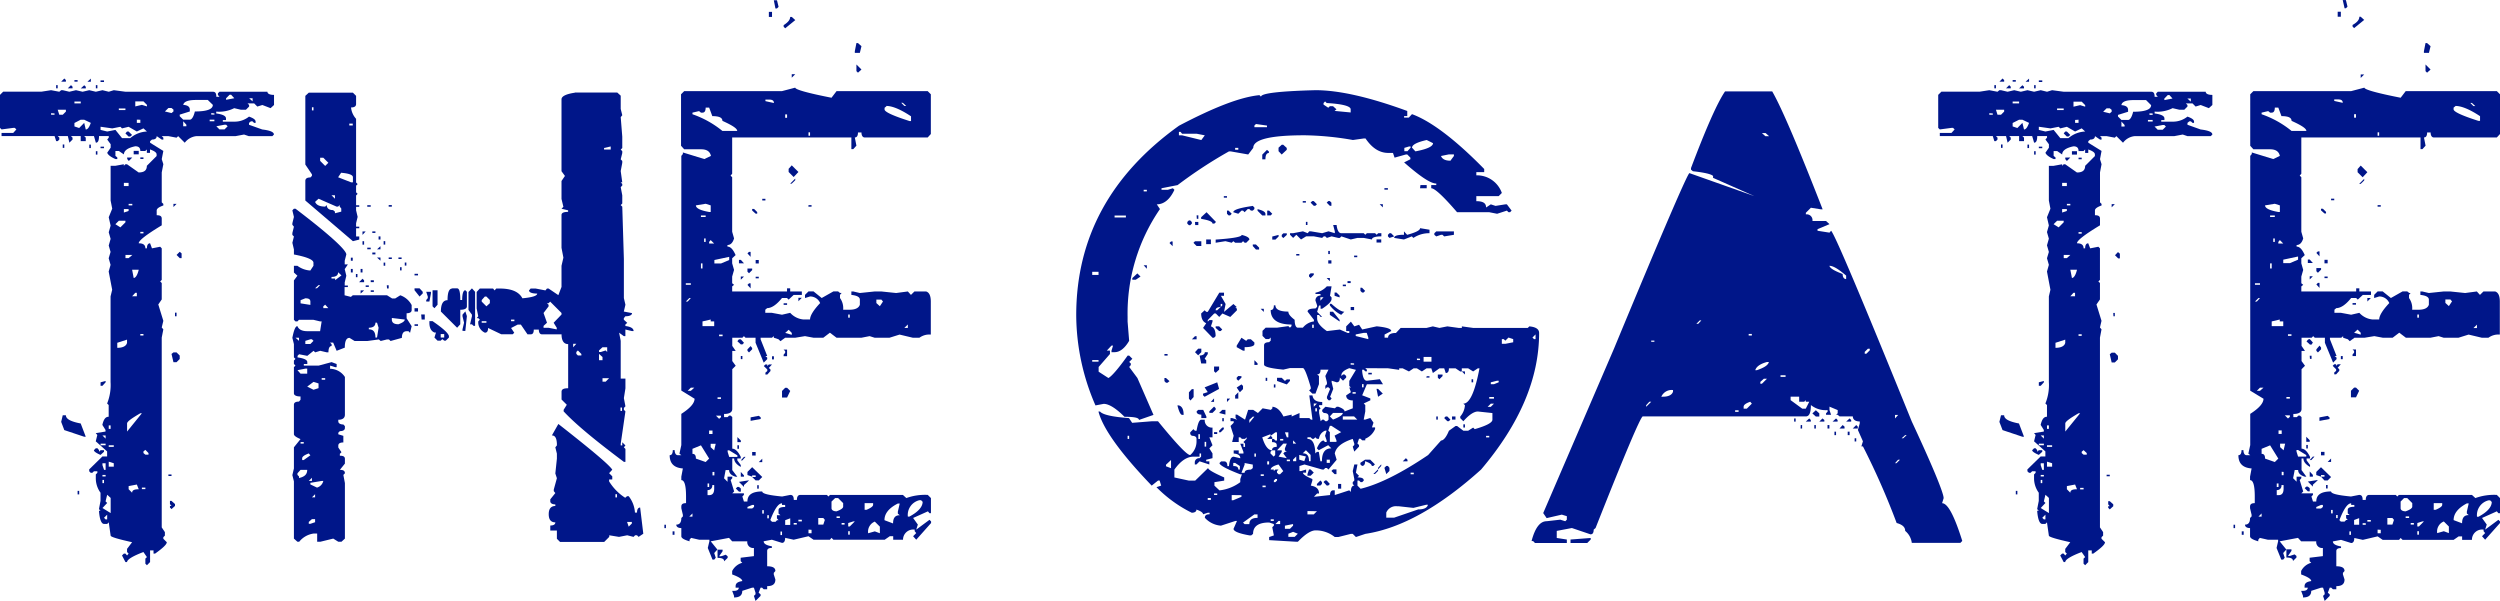
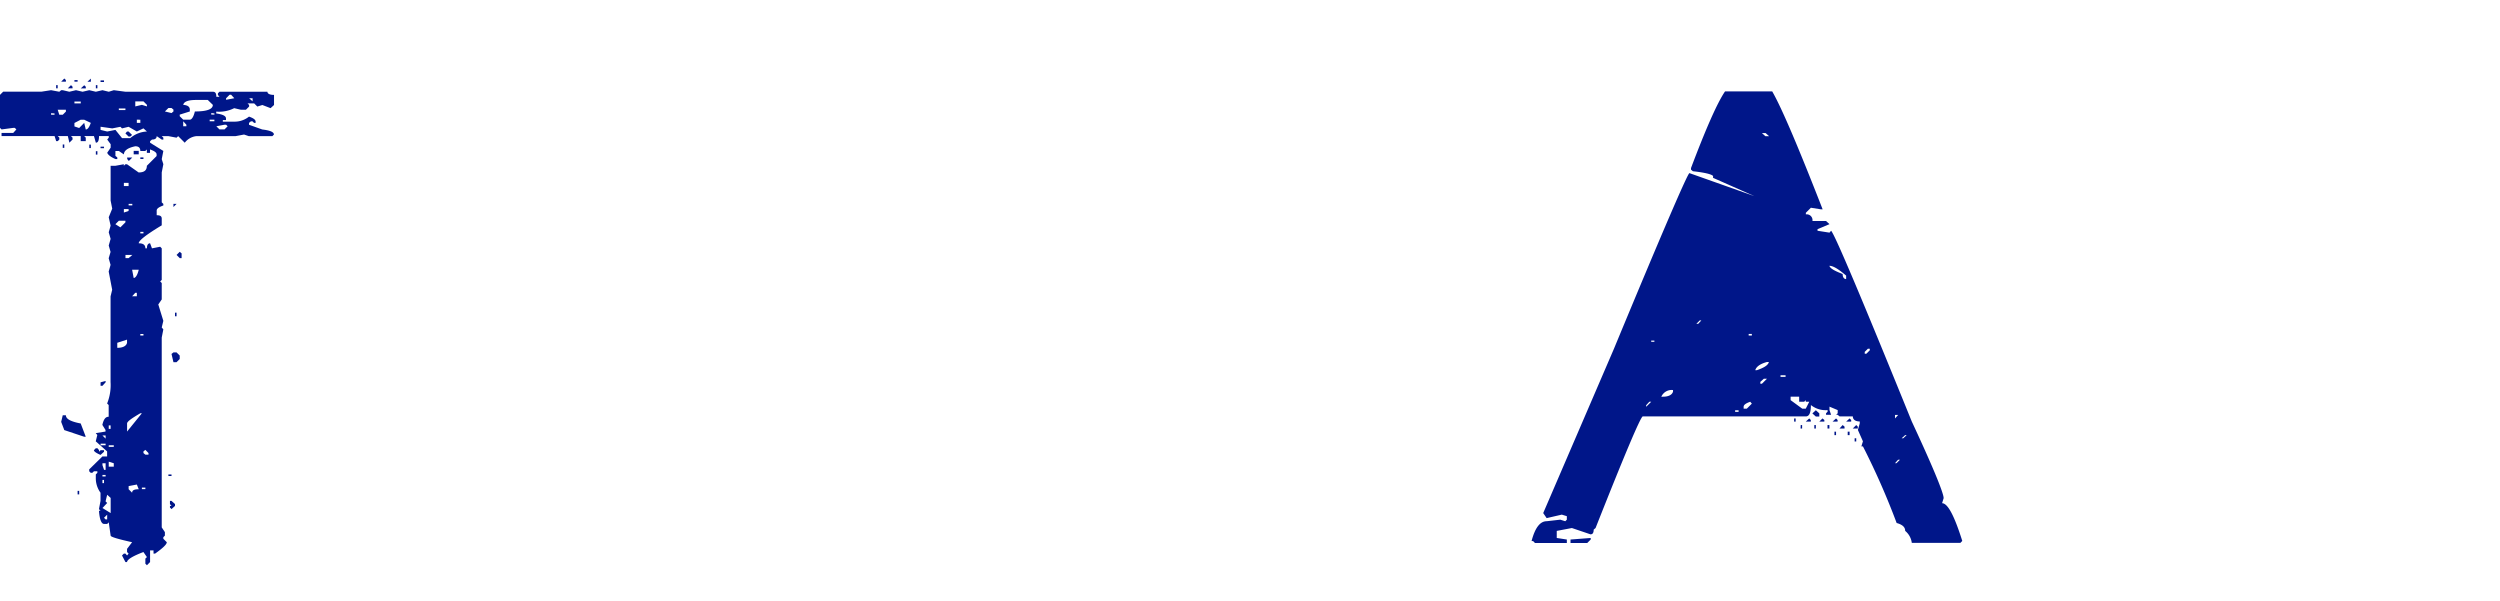
<svg xmlns="http://www.w3.org/2000/svg" id="Layer_1" data-name="Layer 1" viewBox="0 0 530 127.42">
  <defs>
    <style>.cls-1{fill:#001689;}</style>
  </defs>
  <title>The Gate Logo</title>
  <path class="cls-1" d="M166.78,253.07l1.74.33.4-.33h.33l1.4.33,1.41-.33,1.4.33,1.41-.33,1.4.33,1.4-.33,1.34.33,1.07-.33,2.47.33h18.52c.54,0,.74.34.74,1.07h.67l-.34-.4v-.33l.34-.34h10.16c0,.4.47.67,1.4.67v2.14l-.73.67-1.74-.67-1.07.33-.67-.67h-1.4l.33.34v.33l-.67.67H207l-1.4-.33a7.11,7.11,0,0,1-3.81.73V258c1.4.2,2.07.53,2.07,1.07v.33h-.67v.34h2.41a4.86,4.86,0,0,0,3.14-1.07c.94.33,1.4.66,1.4,1.07V260h-.33l-.33-.33h-.34l-.4.33v.4l2.81,1c1.67.2,2.47.54,2.47,1.07l-.33.34h-5l-1-.34-1.81.34H197.6a3.55,3.55,0,0,0-2.48,1.4l-1.4-1.4-.34.33-1.73-.33h-1.41l.34.33v.4h-.34l-1.07-.73c0,.47-.33.73-1,.73l-.4.34v.33l2.81,1.74-.34,1.74.34,1.07-.34,1.74v6.35l.34.33v.33c-.94.34-1.41.67-1.41,1.07v1c.74,0,1.07.2,1.07.73v1.41c-3.21,1.94-4.88,3.21-4.88,3.81.94,0,1.41.33,1.41,1.07h.33c0-.74.27-1.07.67-1.07l.4,1.07,1.74-.34.33.34v6.68l-.33.34.33.33v3.48l-.73,1.07,1.07,3.47-.34,1.41.34.4-.34,1.74v40.24l.67,1v.74l-.33.33v.34l.73.73c0,.47-.87,1.27-2.47,2.41h-.34v-.67h-.73v2.47l-.67.67-.33-.33v-1.07l.33-.33-.74-1.07c-2.27.86-3.47,1.6-3.47,2.13h-.34l-.73-1.4.4-.4h.33l.34.4.33-.4-.33-.33v-.67l1.07-1.41c-3-.67-4.55-1.13-4.55-1.4l-.4-2.81-.33.33H178c-.54,0-.94-.93-1.07-2.8h.33l-.33-.34.33-1.74v-1.73a5.19,5.19,0,0,1-1-3.15v-.73l.33-.34v-.33h-.73l-.34.33h-.33l-.33-.33v-.4l2.8-2.74h1v-1.07l-2.41-2.14.33-1.34-.33-.4,2.07-.33v-.34l-.67-1.07c.27-1.2.67-1.73,1.34-1.73v-2.48l-.33-.33a10.46,10.46,0,0,0,.73-4.55V296.79l.34-1.41-.74-3.87.4-1.41-.4-1.4.4-1.34L179,286l.4-1.41-.4-1.4.4-1.4L179,280l.74-1.81-.34-1.73v-7.36h1l1.8-.33v.33l.33-.33h.34l2.47,1.74c1.21,0,1.74-.47,1.74-1.41l2.07-2.07v-.34c0-.4-.47-.73-1.4-1.06v.73h-.67v-.73l-.33.33H185.7c0-.67-.34-1-1.07-1-1.61.33-2.41.93-2.41,1.73l-1.07-.73h-.73V267l.4.33v.34h-.4c-1.07-.47-1.61-.94-1.74-1.34l.73-1.07v-.73l-.73-1,.33-.4v-.33h-2.07c0,.93-.2,1.4-.67,1.4l-.4-1.4H173.8l.33.33v.74h-1.07v-1.07H171l.33.33v.4l-.67.67-.33-1.4h-2.14l.34.33v.4l-.34.34h-.33l-.34-1.07H156.28v-.67h2.47l.67-.74-.33-.33h-.34l-2.47.33-.33-.33v-7l.67-.67h8.08Zm0,4.88v.33h.73V258Zm1.07-5.95h.33v.67h-.33Zm.33,5.21.34,1.07h.73l.67-.67v-.4Zm1.4-6.62.34.34v.33h-1Zm-.33,71.4h.67c0,.8,1.07,1.34,3.14,1.74l1.07,2.81h-.33l-4.22-1.41-.66-1.74Zm0-57.42h.33v.73h-.33ZM171,252l.33.33v.34h-1Zm.73-1.07h.67v.33h-.67Zm0,4.54v.4h1.34v-.4Zm0,4.55v.73l1,.34L173.8,260l.33,1.4c.4,0,.74-.46,1.07-1.4l-1.4-.67h-.74Zm.67,78h.34v.74h-.34Zm1.41-86,.33.33v.34h-1.07Zm1.4-1.41v.67h-.73Zm-.33,14h.33v.73h-.33Zm1.73,64.37.34.41v.33l.33-.33H178v.33l-.74.67c-.93-.4-1.4-.74-1.4-1l.4-.41ZM176.27,252h.33v.67h-.33Zm0,14h.33v.73h-.33Zm1-15H178v.33h-.74Zm0,9.82v.67l1.41.34,1.74-.34,1.4,1.74h1.74a5.86,5.86,0,0,1,3.54-1.4l-.74-.67-1.4.67-1.74-1-1.4.34-.34-.34-1.73.34Zm0,4.22H178v.33h-.74Zm1.07,49.67V315l-.67.74h-.4V315Zm-1.07,13.3v.34h1.07v-.34Zm.4-1.74.67.67v-.67Zm0,5.89v.4l.34,1h.33v-1.4Zm0,2.47v.33h.67v-.33Zm0,1.07v.67H178v-.67Zm1,3.14-.34,1.4.34.34-1,1.07,1.74,1.07v-3.21Zm-.67,4.88.33.34h.34v-1Zm1-19.59v.74h.4v-.74Zm0,4.22v.33h1.07v-.33Zm0,3.47v1.07h1.07v-.73Zm1.41-50.34,1.06.67,1.07-1.07v-.33h-1.4Zm.4,25.14v1.07c1.2,0,1.93-.4,2.07-1.07v-.67Zm.33-49.67v.33h1.4v-.33Zm1.07,15.77v.67h1v-.67Zm0,5.55v.74l1-.34v-.4Zm1-16.44.74.73-.4.34h-.34l-.67-.67.34-.4ZM182.55,288v.67h.67L184,288Zm.34-20.66H184l-.74.74-.33-.4Zm0,56.36v1.74l3.14-3.88h-.33C183.82,322.66,182.89,323.33,182.89,323.73Zm.33-46.53v.33H184v-.33Zm0,59.83v.67l.74.74c0-.54.47-.74,1.4-.74l-.4-1Zm.74-45.86.33,1.74c.4,0,.8-.6,1.07-1.74Zm0,5.62h1v-.74h-.33Zm.33-30.82h1.07v.73h-1.07Zm.34-10.5v1.07l1.4-.33,1.07.33v-.33l-.74-.74Zm.33,3.88V260h.74v-.67Zm.74,8h.66v.34h-.66Zm0,15.78v.33h.66v-.33Zm0,21.66v.33h.66v-.33Zm.33,32.56v.33h.74v-.33Zm.74-8-.41.33V330l.41.34h.66V330Zm4.14-71.74,1.4.34.41-.34v-.4l-.41-.33h-.66Zm.74,76.95h.66v.33h-.66Zm.33,5.61h.33l.74.67v.4l-.74.67-.33-.33v-.34h.33l-.33-.4Zm1.4-31.48.67.67v.73l-.67.67h-.66l-.41-1.74.41-.33Zm-.66-31.49h.66l-.66.67Zm.33,23.06h.33V301h-.33Zm1-12.9.4.34v1h-.4l-.67-.67Zm.74-31.15c.93.07,1.4.4,1.4,1v.4l-2.14.67v.34l.74.73h1.4c.4,0,.8-.6,1.07-1.74,2.54,0,3.81-.47,3.81-1.4L200,255.14h-2.4C195.86,255.14,194.92,255.47,194.79,256.21Zm0,3.48v1.06h.67v-.33Zm5.61-.34v.34h1v-.34Zm.34-1.4v.33h.67V258Zm1.07,2.8.67.67h1.07l.66-.67-.33-.33h-.33Zm2.07-5.94v.33l1.74-.33-.67-.74h-.33Zm4.88,0,.74.66v-.66Z" transform="translate(-155.95 -233.95)" />
-   <path class="cls-1" d="M218.6,278.2c7.22,5.49,10.77,8.76,10.77,9.7l-.34,1.33V290h.67l-.67,1,.34,1.41-.34,1.4v.67h.67v.33H229v1.74l1.34.34.4-.34H238l1.07.67h.67l1.07-.67a4.35,4.35,0,0,1,2.41,2.07v1.07c0,.4-.34.67-1.07.67v1.07l1.07,1.67-.34,1.41-.33-.34h-.4c-.67,0-1,.47-1,1.41l-2.4.66-.34-.33H238l-1.34.33-.4-.33-2.4.33h-2.74l-1.07-.66c-.67,0-1,.66-1,2.07l-1.73.67-.74-1.74h-.67l.34.33v.4c-.41,0-.67.41-.67,1.34h-.34l-1.4-.33-1.07.33-.34-.33-1.33,1.07-1.74-.34-.33.34v.33c1.4.2,2.07.53,2.07,1v.4h-.74v.34h3.14l2.75-.74,1.07.4v.67H227l-1.07-.33v.67a3.82,3.82,0,0,1,3.14,1.74v8c0,.67-.46,1.07-1.4,1.07v.34c0,.39.4.66,1.07.66l.33.34v.4c0,.4-.33.67-1.07.67l-.33.33v.34l1.07.33v1.4c-.67,0-1.07.2-1.07.67v.4l.67,1-.34.34v.4c.74,0,1.07.2,1.07.67v1L228,333.56c.74,0,1.07.2,1.07.73l-.33.34.33,1.73v11.77l-.73.67h-.67l-1.07-.67-2.74.67h-.67v-1.74h-.74a4.74,4.74,0,0,0-3.07,1.74H219l-.74-.67V336l-.33-1.33.33-1.41v-4.48l1.4-1.74c-.93-.4-1.4-.73-1.4-1.06v-6.22c0-.47.4-.67,1.07-.67l.33-.4V318c-.93,0-1.4-.27-1.4-.67v-5.55l.33-.33-.33-.34v-.73l.33-.34-.33-.33v-2.81l-.33-1.33c.33-1.68.66-2.48,1.07-2.48.26.67.93,1.07,2.07,1.07h2.74l.33-2.07h-.33l-1.41-.34h-3.07l-.33.34h-.41l-.33-.34v-8.35l.74-1-.74-.67V290.3H219a5.1,5.1,0,0,0,2.74,1l.66-1v-.66c0-.61-1.33-1.21-4.14-1.74v-1.07l-.33-1.41.33-1.33-.33-.34v-.4l.33-1.34-.33-.4v-.33l.33-1.34-.33-1.4.33-.34Zm0,27.35.74.66v-.66Zm.41,6.88.66.74h1.41V312.1h-.4Zm0,21.86v.34l.33.33v.33c1.2-.26,1.74-.8,1.74-1.73h-1.41Zm.66-36.7v.67l2.08.33v-.67c0-.53-.34-.73-1.07-.73Zm0,30.08V328h.67v-.34Zm.34,3.48v.33h.33l1.41-1-.34-.4C220.48,330.42,220,330.75,220,331.15Zm1.4-77.55h9.36l.67.67V256c0,.47-.33.73-1.07.73a4.2,4.2,0,0,0,1.07,2.41v13.5l.33.34-.33.33v1.41l.33.33-.33.34v2.07h.67v.33h-.67v.74l.33,1.4-.33,1.34V282h.67v.34h-.67v1.74h.67v.66l-1.34.34-10.09-8.62v-4.15c0-.53.4-.74,1.07-.74l.33-.33v-.33l-1.4-2.08V254.27Zm-.73,52.61v.67h1.07l.66-.67-.33-.33h-.33Zm.4,9.7,1.33.67,1.07-.34v-1l-1.07-.33Zm.33,20h.67v-.67Zm0,8.69V345h.34l1-.34V344h-.67Zm.34-8.29v.34l1.4.67a1.9,1.9,0,0,0,1.34-1.41h-.34Zm.33-79.62v.67h.33v-.67Zm0,82.7h.67v-.67Zm.67-62.64c.27.67,1,1,2.14,1l.33-.33c0,.67.47,1.07,1.34,1.07l.4.33v.34l1.34-.34v-.67l-.34-.4v-.33l-.33.33h-.33l-3.82-1.67Zm0,18.32h.4l.67-.67h-.34Zm1.07-27.68v.67l1.07,1.07.67-.67-1.07-1.07Zm.33,46.73v.33h.74v-.33Zm.74-15.58-.4.34v.4h1.07Zm1.34-23.19.73.73v-.73Zm1.4,16.31c0,.67-.47,1-1.4,1V293H227v.34l1.34-1Zm.67-21.13-.67,1,2.74,1.07h.4v-1.07C230.77,271.05,230,270.72,228.3,270.58ZM230,260.15v.4h.73v-.4Zm.33,28.42h.4v.66h-.4Zm0,2.4h.4v.74h-.4Zm1.07,1.07h.33v.67h-.33Zm1.4,1,.34.34v.4h-1.07Zm-.4-2.07h.4v.74h-.4Zm0,4.55h.74l-.74.67Zm.4-12.5h.67l-.67.73Zm0,2.07h.34v.73h-.34Zm.67,9.36h.67v.33h-.67Zm.34-17h.73v.33h-.73Zm0,9h.73v.34h-.73Zm1.73,15.91c0,.67-.46,1.07-1.4,1.07v.34c.94,0,1.4.53,1.4,1.74h.34l.33-2.08-.33-1.07Zm-1-9h.67v.4h-.67Zm0,2.14h.67v.33h-.67Zm.34-12.5h.66v.33h-.66Zm0,4.48h.66v.4h-.66Zm1.73-1.34v.67h-.73Zm-.73,2.41h.73v.66Zm.33-4.48h.4v.66h-.4Zm1.07,1h.34v.73h-.34Zm0,4.55h.34v.66h-.34Zm.67,4.81h.4v.67H238Zm.4-17h.67v.33h-.67Zm0,11.1h.67v.33h-.67Zm.67,12.83v.33c0,.67.47,1,1.4,1,.94-.34,1.34-.67,1.34-1Zm1.4-12.83h.67v.33h-.67Zm.34,2.07h.33v.67h-.33Zm1-1h.34v.66h-.34Zm2.07,2.4h.74v.34h-.74Zm0,3.08h1.07l.67.73v.34l-.67.67-1.07-1.34Zm0,4.21h.74V300h-.74Zm0,3.41h.74v.33h-.74Zm1.41-2.08H246v1.07h-.67Zm1.07-4.81h1v.34l-.33,1.73h-.67v-.33l.33-.4v-.33Zm.67,6.22h.67c2.13,1.47,3.27,2.47,3.47,3.14v.34l-.67.66h-.33l-.4-.33-.34.33h-.67l-.66-.66.33-1.07h-.33c-.67-.27-1.07-.94-1.07-2.08Zm.67-6.55h1.06v3.07l-.66.74-.4-.4Zm4.14-.4h1.07c.47,0,.67.8.67,2.47h.4c0-1.4.27-2.07.67-2.07l.33.33v3.08c0,.47-.47.73-1.4.73v3.08l-.67.73L249.42,300c0-1.61.47-2.41,1.41-2.41C250.83,295.92,251.16,295.12,251.83,295.12Zm-2.41,9.69v.74h.74v-.74Zm5.22-4.81.33,1-.33,3.14H254v-.33l.33-1.41L254,301v-.34Zm1.4-4.88.67.73v7.22h-.33l-.34-.33h-.4L256,301v-.34l-.73-1v-3.81Zm21.8-41.52h9l.74.67v2.81l.33,1.34-.33.4.33,4.14v2.41l-.33.33.33.34v.4l-.33,1.33.33.34v.4l-.33,1.74.33,2.4h-.33l.33.34v.33l-.33.34.33,1.74v1.73l-.33.34.33.33.34,11.1v8.29l.33,1.4L288.2,300l1.74.33c0,.4-.47.67-1.41.67l-.33.4v.33l.73.67-.4.34v.33c1.21.14,1.74.54,1.74,1.07h-.33l-1.41-.33v1.4h-.33l-1-.73.34,1.73v8h1v2.07l-.33,2.07.33,1.74-.33.34v.4l.33.33-1,6.89v.33h.33v-.67l.67.67-.33.4.33.34v2.74h-.33c-6.09-4.55-10.36-8.09-12.77-10.7v-.33l.67-1.07L275,318.65V317c0-.54.47-.74,1.4-.74v-9.36c-.93,0-1.4-.73-1.4-2.07h-4.15c-.4,0-.67-.33-.67-1h-1.07c0,.67-.2,1-.66,1h-.67l-1.41-2.07h-.66l-1.41.73.67,1-.33.33h-2.41l-2.81-1.34c0,.67-.2,1-.67,1a2.38,2.38,0,0,1-1.4-2.41l.33-.34-.33-.33H257l.34-.4-.34-1.67v-3.48l.67-.73h2.81l.33.4.34-.4h.73c2.48,0,4.08.67,4.82,2.07,2.14-.2,3.14-.54,3.14-1-1.14,0-1.74-.27-1.74-.67l.34-.4h1.07l2.07.4.33-.4h.34l2.07,1.4.67-1.74V290.3l.4-1.73-.4-2.08v-6.95c0-.47.47-.67,1.4-.67v-.33l-1.4-.34.4-.4-.4-1.67v-3.81l.73-1.07-.73-1V255C275,254.34,276,253.87,277.84,253.6Zm-19.73,44v.33l1,1,.73-.67v-.67l-.73-.73h-.34Zm0,4.48v.33h1v-.33Zm6.22-.34v.34H265v-.34Zm7.62-3.47.34.33v.34l-1.07,1.4.73,2.07-.73.67v.4h1.07l1.73.34v-.34l-.66-1.07,1.67-1.74v-.33l-2.41-2.41-.33.34Zm2.41,25.6c7.09,5.55,10.9,8.76,11.43,9.7l-.67.73.67.67v.67h-.67V336a10.93,10.93,0,0,0,3.41,3.48l.4-.34h.34a6.23,6.23,0,0,1,1.33,3.48H291c0-.73.26-1.07.66-1.07l.67,5.55-1,.67-.33-.34h-.41l-.33.34-1.34-.34-1.74.34-2.07-.34v.34l-1.07,1.07h-9.36l-.67-.67v-1.74h-1.4v-1.07c.74,0,1.07-.27,1.07-.67-.94,0-1.4-.6-1.4-1.73s.46-1.74,1.4-1.74v-.34c-.67,0-1.07-.26-1.07-.67v-.4l1.07-1.33-.33-.41v-.33l.66-2.41-.33-1,.33-3.14v-1.07l-.33-1.34.33-.4V328c-.06-1.21-.4-1.74-1.06-1.74Zm3.14-17v.74l.67-.74Zm1,1.41-.33.33v.4l.33.34h.74V309Zm4.48,0v.33h.4l1-.33.33.33v-1h-1Zm0,.73v1.34h.74v-.67Zm.74,5.15v.74h.67l.73-.74Zm.33-48.8v.33h1.41V265Zm2.41,73.4v.67h.33v-.67Zm1.07-18.38v.73h.33v-.73Zm1.4,24.26.34,1,.67-.67v-.34Z" transform="translate(-155.95 -233.95)" />
-   <path class="cls-1" d="M296.8,345.19h.33v.73h-.33Zm27.74-92.66c0,.4,2.61,1.14,7.69,2.14l1.07-1.4h19.32l.67.67v8.42l-.67.73H339.25c-.4,0-.67-.4-.67-1.06h-.74c0,.66-.2,1.06-.67,1.06l.34,1.74-.67.74h-.4v-2.48H311.17v7.69l-.34.4.34.34v11.56l.4,1.41c-.27.93-.74,1.4-1.4,1.4v.34c.66,0,1.2.6,1.73,1.8l-.73.67v1.07l.4,1.4-.4,1.41V294l.4.33-.4.34v1.07H322.8v-.67h.67v.67h2.47v.73h-1.73l-1.07,1-.34-.34h-1.07c-1.13,1.41-2.2,2.14-3.14,2.14l-.4.34v.66h1.4l2.14.4,1.74-.4a4.3,4.3,0,0,0,2.81,1.41h1.4c0-.81.74-2,2.14-3.48a2.3,2.3,0,0,0-2.14-1.4l-1.07.33v-.67l.74-.73h1.07l1.73,1.4,2.48-1.4h1l.4.33h.34l-.34.4v.67a3.66,3.66,0,0,1,.67,2.48h1.4c1.21,0,1.94-.4,2.14-1.07v-1.07c0-.54-.6-.87-1.8-1v-.73h.4l1.4.33,3.15-.33h1.4l3.14.33,2.48-.33.66.73.74-.73h2.47c.67.2,1,.93,1,2.14v7a3.56,3.56,0,0,0-2.41.67h-1.4l-2.81-.67-2.14.67h-3.14l-1.07-.34-1.74.34H333.3l-1.41-1.07-1.4,1.07h-2.07l-1.81-.34-2.07.34H322.4l-1,.73-.4-.4-1-.33v-.34l-.4.34h-2.4v.33l1.4,3.54h-.4l.4.34v.33l-.74.74-1.73-4.21v-1.07H314l-.34-.34-.33.34h-2.14v1.73l.73,1.07h-.73v2.14l.73,1-.73.73v8.42c0,.67-.54,1.07-1.74,1.07v.67h.74l.33-.33h.33l.34.33v6.69c.6,0,1.2.53,1.8,1.73v.34h-.73v.4l.73,1v.4c-.93-.53-1.4-1.13-1.4-1.8h-.4v2.47l1.07,1.41h-.34c-.93-.27-1.4-.74-1.4-1.41h-.74l-.33,1.74.74.74V335h1v.33l-.34.4.74,2.41-.4.4h2.47v.33l-.33.34.33,1.07h.74c0-1.47,1.07-2.14,3.14-2.14,0,.47,1.4.8,4.21,1.07l1.74-.34c.53,0,.74.34.74,1.07h.66c0-.73.27-1.07.74-1.07h5.61l.34.34.33-.34h15.45l.73.67a11.6,11.6,0,0,1,4.55-.67l.67.67v3.21H353l-.33-.4-3.14,1.41,1,1.4-.34,1.07,2.81-2.08.34.34v.34l-3.15,3.54-.66-.74.66-.67-.33-.4v-.33a2.16,2.16,0,0,0-2.47,2.14h-2.08v-.74h-.73l-1.07.74H332.63l-.4-.4-.34.4h-3.47l-1.07-.74-3.14.74-1.81-.4c0,.66-.2,1.07-.67,1.07l-2.14-.67-1.74.33c0,.54.61.87,1.74,1.07v.34c-.67,0-1,.2-1,.66V354c1.2,0,1.74.34,1.74,1l-.34.4v.33l.34,1.07c0,.94-.54,1.41-1.74,1.41v.66h-.74l-.33-.33h-.33l-.41,1.07.41.33v.34l-1.07,1.07-.34-1.07.34-.34v-.33l-.34-1.07h-.4l-2.07.67c0,.93-.54,1.4-1.74,1.4v-.33l-.4-1.07h.4c.67,0,1-.27,1-.67h-.67v-.33c0-.61.47-.94,1.41-1.07,0-.41-.67-.87-2.14-1.41V355a3.44,3.44,0,0,1,2.14-1.74l-.34-.34v-.73l2.81-.34v-1.73a1.24,1.24,0,0,1-1.4-1.41h-3.21l-.67-.73-3.88.73,1.41,1.74-.67.74.33,1-.33.4H307l-1-2.47.34-1.41v-.33h-2.14l-1.74-.4-.33.4v.33c-1.14-.33-1.74-.67-1.74-1.07v-1.74c-.67,0-1.07-.26-1.07-.73.73,0,1.07-.47,1.07-1.4l.33-.34v-.33l-.33-1.41v-.33c0-.54.33-.74,1-.74v-1.4c0-2.34-.33-3.48-1-3.48V335l.33-1.74c-1.87-.13-2.8-1.07-2.8-2.81.46,0,.66-.4.66-1.07h.4c0,.67.27,1.07.67,1.07h.74l-.4-.33.4-1.81v-6.62q2.81-1.8,2.81-3.21l-2.81-1.73V267l.33-.4v-.33l4.55,1.4,1.4-.67c-.2-.93-.87-1.4-2.07-1.4H301l-.67-.74V253.94l.67-.67h20.72Zm-26,94.06h.4v.74h-.4ZM301.34,294v.33h1.07V294Zm0,3.88h.4l.67-.74h-.33Zm.4,18.92h.67l.74-.67h-.74Zm.34,26.67h.67v-.67Zm3.47-86.71c0,.67-.2,1.07-.67,1.07h-.33l-.4-.33-1.4.33v.34a20.72,20.72,0,0,1,6.35,3.54h3.14c0-.53-1.07-1.2-3.14-2.14,0-.67-.67-1-2.14-1l-.67-1.81Zm-2.8,72.34v1.07c.53,0,.73.33.73,1l2.07.73.74-.73-1.74-2.81Zm.73-51.61c0,.6.94,1.07,2.81,1.4h.33v-1.4l-1.07-.34Zm1.07,2.14v.33h1v-.33Zm0,10.16v1.07h.33v-1.07Zm.33,12.3v1h2.48v-1h-.74v-.4Zm.34-17.58v.73h.33v-.73Zm.73,51.94v.74h.34v-.74Zm1,.34a.94.94,0,0,1-1,1.06v1.07h.34c.73,0,1.07-.46,1.07-1.4v-.73Zm-.34-51.95-.33.4v.34h1.07Zm-.33,40.38v.74H307v-.74Zm.33,2.81v.73l.74.67.33-1.4ZM307,334v.73h.4V334Zm.4-44.93v.74h1.4l1.74-.74v-.67Zm.33,33,.67.67.4-.34v-.33Zm.34-3.88v.33h.73v-.33Zm0,32.29h1.07v.33l-.74,1.07h.4l1-.33.41.33v.34l-.74.73c0-.53-.47-.73-1.4-.73Zm.33-45.59v.33h.74v-.33Zm1.81,24.53v.33l.33,1.07h1.74v-.33l-1.74-1.07Zm2.4,7.76.4.33v.67h-.4l-.67-.67.34-.33Zm.4-31.29.67.74-.33.33H313l-.73-.67.33-.4Zm-.73,20.72.73.74v.33h-.73Zm0,1.74h.33v.74h-.33Zm.33-39.31h.4l.67.74h-1.07Zm2.14,46.73-.33.34-.74.67v.4l-1.07-1.07ZM313,292.58h.67l-.67.67Zm0,16.84h.34v.67H313Zm.67,21.39H314l-.67.74H313ZM313,334l.67.73V335H313Zm2.08-46.66v1.06l-.67-.73.33-.33Zm-.67,3.54h1v.33l-.67.67-.33-.33Zm.67,3.14v1.07l-.67-.74.33-.33Zm0,13.3.33.41V308l-.67.67-.33-.34V308Zm.33,25.67,2.14,2.08-.74.73h-.66l-.74-.73h.74v-.34h-.74V335l-1-.34V334Zm-1,8.43v.33h1l.4-.33V341h-.4Zm2.4-19.32.41.33v.34l-2.14.4v-.74Zm-1.4-43.86h.4l.67.67v.34h-.33l-.74-.67Zm0,51.54h.74v.74h-.74Zm.74-40.71h.66v.74h-.66Zm0,3.55h.66v.33h-.66Zm.33,44.19h.33v.73h-.33Zm1.07-5.62v.73h-.74Zm0-55.09h.67v.34h-.67Zm0,66v.73h.33v-.73Zm1.07-30.89v.34l.33-.34h.67l-.67.74.34.33v.33l-.67.74h-.4v-.4l.4-.34v-.33l-.74-.73.34-.34Zm-.4-56.15v.33l1.8.4c0-.53-.33-.73-1.07-.73Zm.4,88.11v.67h.33v-.67Zm.33-106.7h.67v1.07h-.67Zm.34,107.76.33.34h.74l.33-.34H321l-.34-.39v-.67h.74l-.4-.34v-.73c0-.47.46-.67,1.4-.67V341h-.67v-.34C321,340.64,320.19,341.78,319.26,344.18Zm.33-34.76h.4v.67h-.4ZM320,234h.67l.34,1.4-.34.34h-.33Zm1.41,112.64v.74h.33v-.74Zm1-30.48h.4l.67.67-.67,1.4h-1.07v-1.4Zm1.07-78.62h.33l.74.67-2.14,1.74-.33-.34v-.33C323,238.69,323.47,238.16,323.47,237.49Zm-1.4,60.7h.73v.34h-.73Zm0,9.83h.73v1.4h-.73v-.33l.33-.4v-.34Zm.33-49.87v.73h.4v-.73Zm0,46.33,1.4.4v-.4l-.66-.67Zm0,39.7v1h1.07v-1.4ZM323.8,269l1.41,1.41-1,1.07-1.07-1.07v-.67Zm.74,2.81v.34l-.74.73h-.33Zm-.74-22.13h.74l-.74.74Zm.41,95.14v.33h.66v-.33Zm1-47.74h.73l-.73.74Zm0,47.06v.34h.73v-.34ZM327.35,262v.73h.33V262Zm0,15.44H328v.33h-.67Zm0,68.79V347H328v-.73Zm2.07-2.47v1.4h1.07l.33-1-.33-.39Zm2.81-3.48v1.4c0,.4.4.67,1.07.67.93-.33,1.4-.67,1.4-1v-.74l-1.07-1.07H333Zm1.07,3.14v.34H334v-.34Zm1.07,1.41v.33H335v-.33Zm1.4-44.2v.67h.33v-.67Zm0,44.2v.73h.33l1.07-1.07h-.33Zm0,1.73v.74h.33v-.74Zm1.74-103.48h.33l.74.66-.34,1.41h-1.07v-.34Zm0,4.54,1.07,1.07-.74.67-.33-.33Zm1.74,93v1.41h.4c.93-.4,1.4-.74,1.4-1.07v-.34ZM340,347l1.41-.4,1.07.4v-1.4l-1.07-1.07A2.29,2.29,0,0,0,340,347Zm1.74-49.53v.73l.74.67.66-1-.33-.4Zm2.14-41-.4.33v.4c.13.54,1.94,1.34,5.28,2.41h.33v-1C346.8,257.08,345.06,256.41,343.86,256.41Zm-.4,87.77,1.8.68c0-1.21.47-1.74,1.41-1.74l-.4-.34v-.4l.4-1.74h-.4C344.39,341.65,343.46,342.85,343.46,344.18ZM347,255.74l.67.67h.4l-.73-.67Zm.67,47.73h.74v-.73Zm.74,40h.33c1.87-1,2.81-2.07,2.81-3.14l-.34-.34h-.33A3.21,3.21,0,0,0,348.41,343.45Z" transform="translate(-155.95 -233.95)" />
-   <path class="cls-1" d="M434.83,253.07q7.43,0,19.46,4.41v1.07h-.67v.33h1l.67-.73c4,1.47,9.16,5.35,15.31,11.63v.67h-1.67v.67a5.59,5.59,0,0,1,5.41,3.74l-.67.67h-4.74v1.07c1.4,0,2.07.4,2.07,1.34l1-.67,1,.33,2.08-.33h.33l1,1.33-.33.34h-.33l-.34-.34-2.07.67-1.67-.33h-6.82c-2.94-3.41-4.75-5.08-5.48-5.08v-.67h1.07v-.33c-1.21,0-3.48-1.54-6.82-4.48l1.33-.67v-.34l-.66-.67H454l-2.4.67-.34-1h-1c-1.87,0-3.48-1.07-4.82-3.07h-.33l-2.34.33a63.59,63.59,0,0,0-10.23-1c-7.22,0-10.9.87-10.9,2.67l-1.07,1.4-3.74-.66h-.33a96.37,96.37,0,0,0-10.9,7.15l-3.41.67v.33h1.34l1.07-.33.33.33c-.93,2-2.2,3.08-3.74,3.08l.67,1A39.07,39.07,0,0,0,395,301.13v1l.33,4.07c-.93,1.61-2,2.41-3.07,2.41h-.67v-.33l.33-1.07h-.33l-1,1.07h.67V309l-2.4,2.75v1l2.07,1.34c.67-.34,2.07-1.94,4.08-4.75h.33l.67.67-.67.67.34.33v.33l-.34.41,1.74,2.34,3.41,7.82-3.08,1.07c0-.47-1-.67-3.07-.67-1.87-1.87-3.34-2.74-4.41-2.74l-1.74.33a48.3,48.3,0,0,1-4.08-19.12q0-24.57,21.79-40.18c7.36-3.87,13-6.08,17.05-6.48l.34.33C423.27,253.74,427.14,253.27,434.83,253.07Zm-47.33,38.5v.67h1.34v-.67Zm0,18.72v.34h1.34v-.34Zm49.74-15.64h1l-.33,2,.33.34v.33c0,.54-.67,1.21-2,2.08h-.33v-.67h-.33l-.4,1.33,1.06,1.07h-.33l-.33-.4h-.4v.74c0,.87.73,1.74,2.07,2.67l2.74-.33,1.67.73H442v-.4h-.66v-1l1-1,.73,1,1-.34.67,1,3.07-.67c2.07.2,3.08.53,3.08,1l-1.41.74v.67h.74c0-.67.6-1,1.67-1l1-1.07h5.48l1.34-.33,1.4.33,1.68-.33,2.4.33h.67v-.33l2.41.33h11.56l.34-.33c1.4.13,2.07.6,2.07,1.4q0,14.44-12.3,28.95c-8.83,7.95-17,12.5-24.54,13.64l-2,.67-.67-.67h-.4l-2.67.67h-.74a6.4,6.4,0,0,0-4.08-1.41c-.93,0-2.21.8-3.74,2.41h-.34l-5.75-.34v-.66l1-.34-.34-1.74.34-.33v-.34l-1-.33c-2.27,0-3.41.8-3.41,2.41l-.4.33h-.33c-2.27-.4-3.41-.87-3.41-1.4l.73-1.67h-.33l-3.07,1a5.12,5.12,0,0,1-3.41-1.67c0-.54.33-.74,1-.74v-.33H412l-1,.33c0-.33-.47-.67-1.4-1,0,.4-.34.67-1,.67a27.67,27.67,0,0,1-7.48-5.42l1-.33-.33-1.07h-.34l-1.34,1.07c-6.55-6.82-10.36-12.1-11.29-15.71h.33c.54.67,2.61,1.14,6.15,1.4l.67,1,4.14-.33h1.34c3.88,4.75,6.15,7.16,6.82,7.16a3.79,3.79,0,0,0,1.34-3.08V327c0-.46-.34-.66-1-.66l-.33-.34v-.4l.67-.67.33.34h.34c.27-1.61.6-2.34,1-2.34h.74A1.51,1.51,0,0,0,413,324.6v2.07h-.67l.67,1.67-.67.67.67,1.07v1l-1.34.34v.33h.67v.67l-2.07-.67-.67.67h-.34v-.33a.9.9,0,0,1,1-1l.33-.33v-.67h-.33v.67H409c-1.4,0-2.74.87-4.08,2.74v1.67l3.08.67h1.33l2.74-2.67c0,.33,1.14,1,3.41,2v.67l-2.07.33v.74l1.07,1a9.07,9.07,0,0,0,4.41-1.74v-.66l.34-1h-.34c-2.94-1.13-4.41-1.94-4.41-2.4l.34-.34h.66c.47,0,.67.34.67,1h.34c.13-1.33.46-2,1-2l1.4.33c0-.6-.46-.93-1.4-1v-.67h1.07v.67h1v-.34l-.67-1.73h.67v.67h.34V328l-.34-.34.67-.67v-.33l-.33.33h-.67l-.34-.33h-.33v1h-1.4l.33-1.33-.67-2.08.67-.67v-.33h-.67v-.67h.34l1.06.34-.33-.34v-.73h.33l1.68,1.07.66-2.08h1.07l1,.67,1-1,1.74.33.33-.33v-.33c.87.06,1.67.73,2.34,2.07l1.74-.4v.4l1.67-.74v1.07h2.07l.34.34h.33l-.67-5.15h.67c.14.94.81,1.4,2.07,1.4v.67h-.66v.34l.33.33-.33.33v.67l.33,1.74.33-.33h.34l.33.33h.34l.33-.33v-.67c0-.54-.33-.74-1-.74l-.34-.33v-.34l.67-.66,2,.33.4-.33h.34c.93.33,1.33.66,1.33,1l1.74-.67v-1.67c-.94,0-1.4-.4-1.4-1.07l1-.67-.34-1h.34l-.34-.34V314.7l1.41-2.34L442,312c-1,.4-1.53.8-1.67,1.34v.33l.34-.33H441l.34.33V314l-.67.66L440,314c0,.66-.2,1-.67,1l-1.07-.34V315l.34,1.4-.67,1.67.33.34-.33.4h-.34l-.33-.4v-.34l.67-1.67-.34-.33h-.33l-.34.33v-.67l.34-.33V315l-.34-1.34.67-1.34H435.9c0,.67-.2,1-.73,1l.4.33v1.74l-.74,2h-.67l-.67-.66.34-.34v-.33c-.8-2.74-1.34-4.08-1.67-4.08h-2.74l-1.41.33c-2.67-.26-4.08-.6-4.08-1.07v-4.07c0-.47.41-.67,1.07-.67l.34-.34v-.66l-.34.33h-.73l-.67-.67v-1.07l.67-.67h2.41l2.4-.33.34.33.33-.33v-.34c-2.94,0-4.41-1.07-4.41-3.07.47,0,.67-.33.67-1h.33c0,.87.94,1.33,2.74,1.33,0,.54.47,1.07,1.34,1.74,0,1.07.27,1.67.67,1.67h1.07a3.56,3.56,0,0,1,2.34-1.33v-.34l-1.34-1.74c0-.46.6-.66,1.67-.66l.34-.34v-.33l-.34-1a1,1,0,0,1,1.07-1.07v-.33h-1.07V296A4.43,4.43,0,0,0,437.24,294.65Zm-45-15v.4h2.4v-.4ZM395,326.34V327h.33v-.66Zm2.07-34.43.67.67-1,.67H396v-.34Zm1.34-17.72v.34h.67v-.34Zm0,16h.67v.74ZM402.81,309h.67v.34h-.67Zm0,5.09h.33l.74.66-.4.34h-.34l-.33-.34Zm.33,18.38v.33l1.07.41v-1.74Zm1.41-47.33v1l-.67-.67.33-.33Zm1,34.76h.33c.67.2,1,.87,1,2h-.34C406.22,321.86,405.88,321.19,405.55,319.85Zm.33-58v.74h.67l4.08,1,.74-1-1.74-.34h-3.08l-.33-.4Zm2.41,18.79.33.33v.34l-.33.33H408l-.34-.33V281l.34-.33Zm.33,35.76H409v1.67l-.67.74-.33-.4v-1.34Zm.67-11.23h.34v.67h-1Zm1.34-20.12v1h-1l-.67-.67.33-.33ZM409.29,281H410v.67h-.67Zm.67,26.87h.67v.74l-.67.67-.67-.67Zm-.33-28.27H410v.73h-.33Zm1.4,41.24.67,1.41v.33h-1.07v-.73c-.67,0-1-.27-1-.67l.33-.34ZM410,326v1h.34v-1Zm1.41-17.38H412V309l-.66,1,.33.33V311h-1.07l-.33-1.67C411,309.29,411.37,309,411.37,308.62Zm.33-29.68,2,2.07-.34.34H413c0-.41-.81-.74-2.41-1V280ZM414.44,296h1v.66h-.66l1,1.74-.34,1.67,2-1.67.73.67h-.33l.33.34v.33l-1.4,1.4-1.67-.73-.67.73-.73-.73h-.34L412,301.8v.34l.34-.34H413v.34l-.34,1c.67.2,1,.87,1,2.07l-.34.34H413l-2-2.08.67-1c-.67-.27-1.07-.94-1.07-2.07l.74-.67.33.33H412ZM414,315l.4,1.4-3.07,1.67-.34-.33v-.34l1-.33-.66-1Zm-2.67,12.63v1h.33v-1Zm.33-42.92h1v1h-1Zm.33,54.82v.4h.67v-.4Zm1.34-19.38.34.33v.33l-.67.67h-.67v-.33Zm0-1.74v.73h-.67Zm0-6.75h1.07v.66l-.73.67-.34-.33Zm0,13.9H414v.4h-.67Zm0,13v.33H414v-.33Zm5.82-54.82c1.13.27,1.67.6,1.67,1l-.67.67h-.33l-.34-.33-.33.33h-1.34l-.4-.33-.33.33-1.34-.33-2.07.33v-.67C417.38,284.49,419.19,284.15,419.19,283.75Zm-4.41,14.64v.67c-.67,0-1.07.2-1.07.67H414l1.07-1v-.34Zm-1.07,4.75h.73l.67.67-.33.33h-.34l-.73-.67Zm1.4,17.71h.67v1l-1.34-.34Zm0,3.75h.33v.33l-.66.67h-.34v-.33Zm0-2h.33v.67h-.33Zm.33-47.06h.67v.33h-.67Zm.67,3.07h.34l.67.67-.34.34h-.33l-.34-.34Zm0,39.85h.67l-.67.73Zm1,20.45V340h.33l1.74-.73v-.34Zm4.47-61.3.34.34v.33l-.34.33h-.4l-.33-.33h-.34l-.66.67-.34-.34h-.33l-.67.67-1.07-.33C417.45,278.4,418.85,278,421.59,277.6Zm-4.14,54.49v.66c.73,0,1.07.2,1.07.74h.33v-.74l-1-.66Zm.4-66.79v.4h.67v-.4Zm.67,51.81v1.34h-.67v-.67Zm.67-11.56,1,.66.33-.33h.67l.74.67v.33c0,.4-.67.67-2.07.67v.74h-.34l-1.34-.74v-.33Zm0,8.15V314l-.67.66-.34-.33V314l.34-.34Zm0,1.74.33.33v.67l-.67.67-.67-1Zm.67,17-.67,1.74h.67c0-.47.46-.67,1.33-.67l.4-.33v-.74l-1.73-.33Zm-.34,12.3.34.33h1c0-.93.6-1.33,1.74-1.33V343h-.67Zm1.34-21.79v.66l1.07-1.33h-.34Zm.73-37.17h.67l.67.67v.4h-.67l-.67-.74Zm.67-25.54-.33.33v.34h2.67v-.34Zm-.33,50.07.67.67v.33h-.67Zm0,19.79v.67h.33v-.67Zm.67-51.81c1.13.27,1.67.6,1.67,1v.34h-.67l-1-1Zm.67,21.13h.66v.66Zm0,35.09v.34h.66v-.34Zm1.33-68.79.4.34v.33c-.46,0-.73.4-.73,1.34h-.67v-1Zm.74,60.64V326l-1.74.67c.54,1.81,1.27,2.74,2.07,2.74l-.33.33v.34l.67.67.33-.33v-1h-.67c0-.53.34-.73,1-.73v-.34c0-.47-.34-.67-1-.67V327H426l.33.34h.34V325.6h-.34ZM423.6,336.9v.33h.67v-.33Zm.67-22.86h.33v.66h-.33Zm.33-35.44h.4l.67.67-.33.34h-.74Zm.74,47.74.33.33V327H424.6Zm-.74,5.41v.67h.4v-.67Zm.74,1.74H426v.33l.33-.33H427l-.33.33v.34l.33.33h.33l.67-.67-1-1.4C425.94,332.69,425.34,333.09,425.34,333.49Zm0,10.56v.34H426v-.34Zm1.67-60.3v.34l-.67.66h-.67v-.66Zm-1,31.69h.33v.67H426Zm.33,20.06-.33.33v.33h.33l.34-.33v-.33Zm0,9.55h1v-.66H427Zm.34-31h1l.67.66.4-.33h.67v.33l-.67.74-2.07-.74Zm0,15.37h1v.33l-.67,1,1.74.33-.74-1,.34-.34h.4l-.4-.33V329l.4-1H428Zm1-64.78H428l.74.67v.4l-1.07,1L427,266v-.74ZM427.34,327v.34H428V327Zm1.41-43.58v.33l-.74.67-.33-.33v-.34l.33-.33Zm-.4,42.18.4,1.07h.33V325.6Zm0,19.79v.67h1.07l.66-.67v-.34Zm.4-14v.33h.67v-.33Zm.33,15.71v.67h1.34l.67-.67-1-.4Zm9.5-65.45h.73c.13,1.14.47,1.74,1,1.74h4.75l.33.33.34-.33h1.74l.33.33.33-.33h.67v.67c-1.33,0-2,.26-2,.66l-1.74-.33h-1.34l-1.4.33-2-.66-.33.33h-.33l-1.41-.33-1,.33-.34-.33h-.33l-.34.33-1.73-.33h-1.67l-1.07.66-1-1-.67.67-.66-.67v-.33h.66l2.08-.4,1,.4.33-.4h.34l2.4.4,1.34-.4,1.34.4V283Zm-8.5,45.66V328h.67Zm0,4.08v.33h.67v-1Zm.67-43.59h.67v.33h-.67ZM445.39,312l.34.33v.34h-.34l-.33-.34h-.33v.34c.13,1.34.46,2,1,2l2.74-.33.67,1.07h-3.41l-1,2.34,1.73.67v.4l-1.4.67.33.33v1.34l-.33,1.74h.33l1.07-.34.67,1-.33,1h.67v.33a3.89,3.89,0,0,1-2.08,2.07v.34h-.66l-.34-.34h-.33l-.34,1,.34.33v.34l-1,1.06-.33-1.06.33-.34V328l-.33-1c-2.27.74-3.54,1.74-3.81,3.08l.4,1.34-1.74,2.07-.33-.33h-.34l-.33.33h-.34l-3.74-1.07-1.07.33v1.07h.34l1.07-.33v.67h-.67c0,.33.67.8,2,1.34v.33l-.33,1.07c1.2.2,1.74.74,1.74,1.67h-.4l-.67.67h.33l3.08-.34c0-.66.26-1,.67-1h.33v1l3.07-1,.34.34c0-.94.27-1.34.73-1.34l-.33-.33v-.41l.33-.33v-.33l-.33-1.68.33-1.4h.67l-.33,1.74.67.67-.34.33c.94,0,1.34.2,1.34.67l-.33.33h-.34l-.33-.33h-.34v1.07l.67.67c3.88-.94,8.69-3.35,14.31-7.15l2.74-3.08c.53,0,1.13-.74,1.67-2.07l1.4-1h.34l1.33,1h1l1.07-.67.33.33c2.54-.73,3.75-1.4,3.75-2v-1.41l-3.08-.33c-.8,0-1.87.67-3.08,2.07l-.66-.67v-.33a4.11,4.11,0,0,0,1-2.41l-.34-.33c1.34,0,2.48-2.54,3.42-7.49h-.34l-1,.67-1.07-.67h-1.34v.67h-.33l-1-.67h-1.4c0,.67-.2,1-.67,1l-.33-1h-1l-1.4,1-.33-1h-1l-1,.67-1.07-.67h-.67l-1,.67-1.34-.67h-.73v.33l-2.34-.33Zm-14,18.39v1l1.07.33.34-1Zm.74-53.82h.67v.33h-.67Zm0,53.48c.93,0,1.33.53,1.33,1.67h.34v-1.33l-1-1Zm.67-49.07h.33v.67h-.33Zm2.74,46h-.4l-.34-.33-.33.33h-.34l-.33-.33h-.67V327c1.07,0,1.6,1,1.67,3.08l.34-.34h.4l.33,2h.33c0-1.87.67-2.74,2-2.74l-.67-.67-2,1.07-.4-.4c.46-1.07.93-1.6,1.4-1.67l.33.33h.34v-.33l-.34-1,.34-1.07h-.34A2.1,2.1,0,0,0,435.57,327Zm-2.08,6.49h.34l.67.67-.67.67h-.67v-.34Zm-.33,8.82V343h1.34l.67-.67Zm1.34-50.4v.33l-.67.67-.34-.33v-.34l.34-.33Zm0-15.31.67.67-.34.33h-.33l-.67-.67.33-.33Zm-.34,26.2v.67h.34v-.67Zm.34,16.72v.67l.67-.67Zm.33,1v.67h.34v-.67Zm1.07,15.31.33.33v.41l-.33.33h-.73v-.33Zm0-38.84v.73l.67-.73Zm1-41.52-.33.34v.33l1,.67.34-.33h.67l.73.66-.4.34,3.41.33v-.67c0-.66-1.67-1.13-5.08-1.33Zm.34,80.36.67.74-.34.33h-.33l-.67-.74.33-.33Zm.67-59.23.33.33v.67h-.33l-.67-.67.33-.33Zm-.67,16.31h.67v.67Zm0,38.51v.67h.67v-.67Zm.33-44.26h.34v.67h-.34Zm0,2h.67v.67h-.67Zm.34,35.09-.34,1,.34.33v2.07h1.4v-.33l-.4-1,1.4-.74-2.07-1.34Zm0-25.87h.33c1.2,1.07,2.07,1.67,2.74,1.67l-.67.67a7,7,0,0,1-2.4-2Zm0,1.67h.67l1.4,1.74v.34l-2.07-1.41Zm0,22.2.67.67c1.4-.54,2.07-1,2.07-1.41h-2.07Zm1.4,11.23v1h-.4l-.67-.67.34-.33Zm-.4-37.5h.4l.67.66V297l-1.07-.34Zm.74,40.58h.66v1h-.66Zm1-42.26h.67v.34h-.67Zm0,27.95v.67h3.07l-.67-.67Zm1-28.68h.67v.4h-.67Zm.67,5.48h.73v.67h-.73Zm0,11.9v.33h.73V311Zm.4,6.15v.33h.67v-.33Zm.33-28.95h.67v.34h-.67Zm.34,16.72v.33l2.67.67v-.33l-.33-1h-.67Zm1-9.9h.34l.66.67-.33.34h-.33l-.34-.34Zm1,36.44h1.07l1,1-.34.33h-.33c0-.33-.47-.66-1.41-1,0,.67-.2,1-.66,1l-.34-.33v-.33Zm-.66-16v.67h.33v-.67Zm1.33-2.41h.74v.34h-.74Zm2.07,20.46v.33l-.66.67h-.34Zm-.33-48.74h1v.67h-1Zm0,31.69h.33l1,1-1,.67Zm1,16v.33l-.67.74v-.33Zm-.33-55.15h.67v.67Zm1-3.41h.74v.33h-.74Zm.74,58.89.33.41v.66l-.67.67-.4-1.33.4-.41Zm5.41,8.9-3.07-.34h-.34a2.22,2.22,0,0,0-2.34,1.34v1.07h1.68l5.08-1.74c1.2,0,1.93-.33,2.07-1h-.34Zm-4.74-58.23.67.67-1,.33-.33-.33v-.34l.33-.33Zm6.15-1.07,2,.33v.74a6,6,0,0,0-3.41,1l-.33-.33-1.67.66-2.07-.33c0-.47.73-.67,2.07-.67V283l.67.73C456.16,283.22,457,282.75,457,282.35ZM454,331.08l.34.34v.33h-1Zm-.33-65.78V266h.67l.66-.74V265h-.33ZM455,334.16v.33h.67v-.33Zm.34-68.86.67.74c2.54-.47,3.74-1.07,3.74-1.74l-1.34-.67C456.36,264.1,455.29,264.63,455.29,265.3Zm1,44.66v.33H457V310Zm.74-36.77h1.33v.67H457Zm.67,36.43v1h1.67v-1Zm.66,4.08H459V314h-.67ZM464.18,283v.73l-2.07.34-.34-.34h-.33l-1,.34-.41-.34v-.33l.41-.4Zm-3.74,39.24h.33v.67h-.33Zm.33-8.89h1v.33l-.67.67-.33-.33Zm.67-46.33c.27.67.94,1,2,1l.74-1v-.34h-1.07Zm1.34,55.22.66.67-.33.33h-.33l-.67-.67.33-.33Zm1,0h.73v.67h-.73Zm2.07-9.56h.67v.67Zm.33,11.23h.34v.67h-.34Zm1.74-9.56h.34V315h-.34Zm3.08,12v.33h.67v-.33Zm.33-6.15H472l.67-.67H472Zm.34-2.08v.34h1v-.34ZM472,315v.4h.67l1-.4v-.34h-.33Zm3.75-9.49-.67.66-.34-.33h-.4v1h.74l1.67-.33v-.67Zm5.08,0,.33.33h.33v-1Z" transform="translate(-155.95 -233.95)" />
  <path class="cls-1" d="M521.66,253.33h10c1.94,3.35,5.48,11.64,10.69,25H542l-2.14-.34-1.07,1.07v.34a1.23,1.23,0,0,1,1.4,1.4h2.88l.73.67-2.54,1.07v.33l2.54.4.34-.4c.73.67,6.42,14.11,17.11,40.45,4.55,9.76,6.75,15.17,6.75,16.24l-.33,1.07c1.2,0,2.61,2.68,4.28,8l-.4.41h-10.3a3.92,3.92,0,0,0-1.4-2.54c0-.81-.6-1.34-1.81-1.67a156,156,0,0,0-7.15-16.25h-.33l.33-1.07-1.07-2.41.4-1.4v-.4c-.93,0-1.47-.4-1.47-1.07h-2.81l-.4-.34h-.33l.33-.33v-.67l-1.74-.73v.73l.34,1h-1.07v-.33l.33-.33v-.34a5,5,0,0,1-3.54-1.07c0,1.61-.33,2.41-1.07,2.41H504.21c-.47.13-3.81,8-10,23.66l-.4.34c0,.67-.21,1-.67,1l-3.95-1.34-3.21.61V348l2.14.33v.74h-6.75l-.4-.41h-.33c.73-2.8,1.8-4.21,3.2-4.21l2.88-.33,1.07.33.33-.33v-.74l-1.07-.33-3.21.74-.73-1.07,15-34.84c10.3-24.86,15.65-37.23,16-37.23l13.77,4.88-8.76-3.88v-.4c-.4-.4-1.87-.73-4.28-1l-.4-.34v-.33C517.65,261.09,520.05,255.67,521.66,253.33ZM493.18,348v.33l-.74.74H488.9v-.74Zm11.76-28.15v.34l1.07-1.07h-.4Zm1.07-13.7v.26h.67v-.26Zm2.14,11.9h.34c1.2,0,1.94-.4,2.14-1.07v-.34A2.4,2.4,0,0,0,508.15,318.05Zm7.42-15.45h.4l.67-.73h-.33Zm8.23,18.32v.34h.73v-.34Zm1.8-.73v.4h.67l1.07-1.07-.34-.4C526.07,319.45,525.6,319.78,525.6,320.19Zm1.07-15.45v.34h.67v-.34Zm1.4,7.69h.34c1.54-.53,2.4-1.07,2.54-1.74h-.4C529.08,311.09,528.27,311.7,528.07,312.43Zm1.07,2.48v.39h.34l1.07-1.06h-.67Zm.34-52.75.73.67H531l-.74-.67Zm3.94,51.34v.34h1.07v-.34Zm2.14,4.55v.73l2.47,1.81h.74l.74-1.47h-.74v-.34l-.33.34h-1.07v-1.07Zm.74,4.61h.33v.67h-.33Zm1.4,1.4H538v.74h-.33Zm1.81-1.4.33.33v.34h-1.07Zm1.4-1.74.73.67v.67h-.73l-.74-.67Zm-.33,3.14h.33v.74h-.33Zm1.73-1.4.4.33v.34h-1.07Zm1.07,1.4h.4v.74h-.4Zm.4-33.76c.14.54,1.07,1.07,2.81,1.74,0,.67.27,1.07.74,1.07v-.73C545.72,291,544.59,290.3,543.78,290.3Zm1.41,32.36.33.33v.34h-1.07Zm-.34,2.81h.34v.73h-.34Zm1.74-1.41.4.34v.4h-1.07Zm1.47-1.4.34.33v.34h-1.07Zm-.4,2.81h.4v.73h-.4Zm1.81-1.41.33.34v.4h-1.07Zm-.34,2.81h.34v.67h-.34Zm2.14-18.32v.4h.34l.73-.73v-.34h-.4Zm6.42,13.37v.74l.67-.74Zm0,10.23H558l.74-.73h-.4Zm1.4-5.28h.34l.73-.67h-.33Z" transform="translate(-155.95 -233.95)" />
-   <path class="cls-1" d="M577.68,253.07l1.74.33.4-.33h.34l1.4.33,1.4-.33,1.41.33,1.4-.33,1.41.33,1.4-.33,1.34.33,1.07-.33,2.47.33H612c.53,0,.73.34.73,1.07h.67l-.33-.4v-.33l.33-.34h10.16c0,.4.47.67,1.41.67v2.14l-.74.67-1.74-.67-1.07.33-.66-.67h-1.41l.34.34v.33l-.67.67h-1.07l-1.41-.33a7.07,7.07,0,0,1-3.81.73V258c1.41.2,2.08.53,2.08,1.07v.33h-.67v.34h2.4a4.91,4.91,0,0,0,3.15-1.07c.93.33,1.4.66,1.4,1.07V260h-.33l-.34-.33h-.33l-.4.33v.4l2.8,1c1.68.2,2.48.54,2.48,1.07l-.34.34h-4.94l-1-.34-1.8.34H608.5a3.55,3.55,0,0,0-2.47,1.4l-1.41-1.4-.33.33-1.74-.33h-1.4l.33.33v.4h-.33l-1.07-.73c0,.47-.34.73-1,.73l-.41.34v.33l2.81,1.74-.33,1.74.33,1.07-.33,1.74v6.35l.33.33v.33c-.93.34-1.4.67-1.4,1.07v1c.73,0,1.07.2,1.07.73v1.41c-3.21,1.94-4.88,3.21-4.88,3.81.93,0,1.4.33,1.4,1.07H598c0-.74.26-1.07.66-1.07l.41,1.07,1.73-.34.34.34v6.68l-.34.34.34.33v3.48l-.74,1.07,1.07,3.47-.33,1.41.33.4-.33,1.74v40.24l.67,1v.74l-.34.33v.34l.74.73c0,.47-.87,1.27-2.48,2.41h-.33v-.67h-.74v2.47l-.66.67-.34-.33v-1.07l.34-.33-.74-1.07c-2.27.86-3.48,1.6-3.48,2.13h-.33l-.73-1.4.4-.4h.33l.33.4.34-.4-.34-.33v-.67l1.07-1.41c-3-.67-4.54-1.13-4.54-1.4l-.4-2.81-.34.33h-.67c-.53,0-.93-.93-1.07-2.8h.34l-.34-.34.34-1.74v-1.73a5.19,5.19,0,0,1-1-3.15v-.73l.33-.34v-.33h-.74l-.33.33h-.33l-.34-.33v-.4l2.81-2.74h1v-1.07l-2.4-2.14.33-1.34-.33-.4,2.07-.33v-.34l-.67-1.07c.27-1.2.67-1.73,1.34-1.73v-2.48l-.34-.33a10.3,10.3,0,0,0,.74-4.55V296.79l.33-1.41-.73-3.87.4-1.41-.4-1.4.4-1.34-.4-1.4.4-1.41-.4-1.4.4-1.4-.4-1.74.73-1.81-.33-1.73v-7.36h1l1.81-.33v.33l.33-.33h.33l2.48,1.74c1.2,0,1.74-.47,1.74-1.41l2.07-2.07v-.34c0-.4-.47-.73-1.41-1.06v.73H598v-.73l-.34.33H596.6c0-.67-.33-1-1.07-1-1.6.33-2.4.93-2.4,1.73l-1.07-.73h-.74V267l.4.33v.34h-.4c-1.07-.47-1.6-.94-1.74-1.34l.74-1.07v-.73l-.74-1,.34-.4v-.33h-2.08c0,.93-.2,1.4-.66,1.4l-.41-1.4H584.7l.34.33v.74H584v-1.07H581.9l.33.33v.4l-.67.67-.33-1.4h-2.14l.33.33v.4l-.33.34h-.34l-.33-1.07H567.19v-.67h2.47l.67-.74-.33-.33h-.34l-2.47.33-.34-.33v-7l.67-.67h8.09Zm0,4.88v.33h.74V258Zm1.07-5.95h.34v.67h-.34Zm.34,5.21.33,1.07h.74l.67-.67v-.4Zm1.4-6.62.34.34v.33h-1Zm-.33,71.4h.67c0,.8,1.07,1.34,3.14,1.74l1.07,2.81h-.34l-4.21-1.41-.67-1.74Zm0-57.42h.33v.73h-.33ZM581.9,252l.33.33v.34h-1Zm.73-1.07h.67v.33h-.67Zm0,4.54v.4H584v-.4Zm0,4.55v.73l1,.34L584.7,260l.34,1.4c.4,0,.73-.46,1.07-1.4l-1.41-.67H584Zm.67,78h.33v.74h-.33Zm1.4-86,.34.33v.34H584Zm1.41-1.41v.67h-.74Zm-.34,14h.34v.73h-.34Zm1.74,64.37.33.41v.33l.34-.33h.73v.33l-.73.67c-.94-.4-1.41-.74-1.41-1l.41-.41ZM587.18,252h.33v.67h-.33Zm0,14h.33v.73h-.33Zm1-15h.73v.33h-.73Zm0,9.82v.67l1.4.34,1.74-.34,1.41,1.74h1.73a5.9,5.9,0,0,1,3.55-1.4l-.74-.67-1.4.67-1.74-1-1.4.34-.34-.34-1.74.34Zm0,4.22h.73v.33h-.73Zm1.07,49.67V315l-.67.74h-.4V315Zm-1.07,13.3v.34h1.07v-.34Zm.4-1.74.67.67v-.67Zm0,5.89v.4l.33,1h.34v-1.4Zm0,2.47v.33h.67v-.33Zm0,1.07v.67h.33v-.67Zm1,3.14-.33,1.4.33.34-1,1.07,1.74,1.07v-3.21Zm-.67,4.88.34.34h.33v-1Zm1-19.59v.74h.4v-.74Zm0,4.22v.33H591v-.33Zm0,3.47v1.07H591v-.73Zm1.4-50.34,1.07.67,1.07-1.07v-.33h-1.4Zm.4,25.14v1.07c1.2,0,1.94-.4,2.07-1.07v-.67Zm.34-49.67v.33h1.4v-.33Zm1.07,15.77v.67h1v-.67Zm0,5.55v.74l1-.34v-.4Zm1-16.44.73.73-.4.34h-.33l-.67-.67.33-.4ZM593.46,288v.67h.67l.73-.67Zm.33-20.66h1.07l-.73.74-.34-.4Zm0,56.36v1.74l3.15-3.88h-.34C594.73,322.66,593.79,323.33,593.79,323.73Zm.34-46.53v.33h.73v-.33Zm0,59.83v.67l.73.74c0-.54.47-.74,1.41-.74l-.4-1Zm.73-45.86.34,1.74c.4,0,.8-.6,1.07-1.74Zm0,5.62h1v-.74h-.34ZM595.2,266h1.07v.73H595.2Zm.33-10.5v1.07l1.41-.33,1.07.33v-.33l-.74-.74Zm.34,3.88V260h.73v-.67Zm.73,8h.67v.34h-.67Zm0,15.78v.33h.67v-.33Zm0,21.66v.33h.67v-.33Zm.34,32.56v.33h.73v-.33Zm.73-8-.4.33V330l.4.34h.67V330Zm4.15-71.74,1.4.34.4-.34v-.4l-.4-.33h-.67Zm.73,76.95h.67v.33h-.67Zm.34,5.61h.33l.74.67v.4l-.74.67-.33-.33v-.34h.33l-.33-.4Zm1.4-31.48.67.67v.73l-.67.67h-.67l-.4-1.74.4-.33Zm-.67-31.49h.67l-.67.67Zm.34,23.06h.33V301H604Zm1-12.9.4.34v1H605l-.67-.67Zm.73-31.15c.94.07,1.41.4,1.41,1v.4l-2.14.67v.34l.73.73h1.41c.4,0,.8-.6,1.07-1.74,2.54,0,3.81-.47,3.81-1.4l-1.07-1.07H608.5C606.76,255.14,605.83,255.47,605.69,256.21Zm0,3.48v1.06h.67v-.33Zm5.62-.34v.34h1v-.34Zm.33-1.4v.33h.67V258Zm1.07,2.8.67.67h1.07l.67-.67-.33-.33h-.34Zm2.08-5.94v.33l1.73-.33-.66-.74h-.34Zm4.88,0,.73.66v-.66Z" transform="translate(-155.95 -233.95)" />
-   <path class="cls-1" d="M629.46,345.19h.33v.73h-.33Zm27.74-92.66c0,.4,2.61,1.14,7.69,2.14l1.07-1.4h19.32l.67.67v8.42l-.67.73H671.91c-.4,0-.67-.4-.67-1.06h-.74c0,.66-.2,1.06-.67,1.06l.34,1.74-.67.74h-.4v-2.48H643.83v7.69l-.34.4.34.34v11.56l.4,1.41c-.27.93-.74,1.4-1.4,1.4v.34c.66,0,1.2.6,1.73,1.8l-.73.67v1.07l.4,1.4-.4,1.41V294l.4.33-.4.34v1.07h11.63v-.67h.67v.67h2.47v.73h-1.73l-1.07,1-.34-.34h-1.07c-1.13,1.41-2.2,2.14-3.14,2.14l-.4.34v.66h1.4l2.14.4,1.74-.4a4.3,4.3,0,0,0,2.81,1.41h1.4c0-.81.74-2,2.14-3.48a2.3,2.3,0,0,0-2.14-1.4l-1.07.33v-.67l.74-.73h1.07l1.74,1.4,2.47-1.4h1l.4.33H667l-.34.4v.67a3.66,3.66,0,0,1,.67,2.48h1.41c1.2,0,1.93-.4,2.13-1.07v-1.07c0-.54-.6-.87-1.8-1v-.73h.4l1.4.33,3.15-.33h1.4l3.14.33,2.48-.33.66.73.74-.73h2.47c.67.2,1,.93,1,2.14v7a3.57,3.57,0,0,0-2.41.67h-1.4l-2.81-.67-2.14.67h-3.14l-1.07-.34-1.74.34H666l-1.41-1.07-1.4,1.07h-2.07l-1.81-.34-2.07.34h-2.14l-1,.73-.4-.4-1-.33v-.34l-.4.34h-2.4v.33l1.4,3.54h-.4l.4.34v.33l-.73.74-1.74-4.21v-1.07h-2.14l-.34-.34-.33.34h-2.14v1.73l.73,1.07h-.73v2.14l.73,1-.73.73v8.42c0,.67-.53,1.07-1.74,1.07v.67h.74l.33-.33h.33l.34.33v6.69c.6,0,1.2.53,1.8,1.73v.34h-.73v.4l.73,1v.4c-.93-.53-1.4-1.13-1.4-1.8h-.4v2.47L644.9,335h-.34c-.93-.27-1.4-.74-1.4-1.41h-.73l-.34,1.74.74.74V335h1v.33l-.34.4.74,2.41-.4.4h2.47v.33l-.33.34.33,1.07H647c0-1.47,1.07-2.14,3.14-2.14,0,.47,1.4.8,4.21,1.07l1.74-.34c.54,0,.74.34.74,1.07h.66c0-.73.27-1.07.74-1.07h5.62l.33.34.33-.34H680l.73.67a11.6,11.6,0,0,1,4.55-.67l.67.67v3.21h-.34l-.33-.4-3.14,1.41,1,1.4-.34,1.07,2.81-2.08.34.34v.34l-3.15,3.54-.66-.74.66-.67-.33-.4v-.33A2.16,2.16,0,0,0,680,348.4h-2.08v-.74h-.73l-1.07.74H665.29l-.4-.4-.34.4h-3.47l-1.07-.74-3.14.74-1.81-.4c0,.66-.2,1.07-.67,1.07l-2.14-.67-1.73.33c0,.54.6.87,1.73,1.07v.34c-.67,0-1,.2-1,.66V354c1.2,0,1.74.34,1.74,1l-.34.4v.33l.34,1.07c0,.94-.54,1.41-1.74,1.41v.66h-.73l-.34-.33h-.33l-.4,1.07.4.33v.34l-1.07,1.07-.34-1.07.34-.34v-.33l-.34-1.07H648l-2.07.67c0,.93-.54,1.4-1.74,1.4v-.33l-.4-1.07h.4c.67,0,1-.27,1-.67h-.67v-.33c0-.61.47-.94,1.41-1.07,0-.41-.67-.87-2.14-1.41V355a3.44,3.44,0,0,1,2.14-1.74l-.34-.34v-.73l2.81-.34v-1.73a1.24,1.24,0,0,1-1.4-1.41h-3.21l-.67-.73-3.88.73,1.41,1.74-.67.74.33,1-.33.4h-.4l-1-2.47.33-1.41v-.33h-2.14l-1.74-.4-.33.4v.33c-1.14-.33-1.74-.67-1.74-1.07v-1.74c-.67,0-1.07-.26-1.07-.73.73,0,1.07-.47,1.07-1.4l.33-.34v-.33l-.33-1.41v-.33c0-.54.33-.74,1-.74v-1.4c0-2.34-.33-3.48-1-3.48V335l.33-1.74c-1.87-.13-2.8-1.07-2.8-2.81.46,0,.66-.4.66-1.07h.41c0,.67.26,1.07.66,1.07H633l-.4-.33.4-1.81v-6.62q2.81-1.8,2.81-3.21L633,316.78V267l.33-.4v-.33l4.55,1.4,1.4-.67c-.2-.93-.87-1.4-2.07-1.4h-3.54l-.67-.74V253.94l.67-.67h20.72Zm-26,94.06h.41v.74h-.41ZM634,294v.33h1.07V294Zm0,3.88h.4l.67-.74h-.33Zm.4,18.92h.67l.74-.67h-.74Zm.34,26.67h.67v-.67Zm3.47-86.71c0,.67-.2,1.07-.66,1.07h-.34l-.4-.33-1.4.33v.34a20.72,20.72,0,0,1,6.35,3.54h3.14c0-.53-1.07-1.2-3.14-2.14,0-.67-.67-1-2.14-1l-.67-1.81Zm-2.8,72.34v1.07c.53,0,.73.33.73,1l2.07.73.74-.73-1.74-2.81Zm.73-51.61c0,.6.94,1.07,2.81,1.4h.33v-1.4l-1.07-.34Zm1.07,2.14v.33h1v-.33Zm0,10.16v1.07h.34v-1.07Zm.34,12.3v1H640v-1h-.74v-.4Zm.33-17.58v.73h.33v-.73Zm.74,51.94v.74H639v-.74Zm1,.34a.93.93,0,0,1-1,1.06v1.07H639c.74,0,1.07-.46,1.07-1.4v-.73Zm-.34-51.95-.33.4v.34H640ZM639,325.2v.74h.67v-.74Zm.33,2.81v.73l.74.67.33-1.4Zm.34,5.95v.73h.4V334ZM640,289v.74h1.4l1.74-.74v-.67Zm.33,33,.67.67.4-.34v-.33Zm.34-3.88v.33h.73v-.33Zm0,32.29h1.07v.33l-.74,1.07h.4l1-.33.4.33v.34l-.74.73c0-.53-.47-.73-1.4-.73Zm.33-45.59v.33h.74v-.33Zm1.81,24.53v.33l.33,1.07h1.74v-.33l-1.74-1.07Zm2.4,7.76.4.33v.67h-.4l-.67-.67.34-.33Zm.4-31.29.67.74L646,307h-.34l-.73-.67.33-.4Zm-.73,20.72.73.74v.33h-.73Zm0,1.74h.33v.74h-.33Zm.33-39.31h.4l.67.74h-1.07Zm2.14,46.73-.33.34-.74.67v.4l-1.07-1.07Zm-1.74-43.18h.67l-.67.67Zm0,16.84H646v.67h-.34Zm.67,21.39h.34l-.67.74h-.34Zm-.67,3.15.67.73V335h-.67Zm2.08-46.66v1.06l-.67-.73.33-.33Zm-.67,3.54h1v.33l-.67.67-.33-.33Zm.67,3.14v1.07l-.67-.74.33-.33Zm0,13.3.33.41V308l-.67.67-.33-.34V308ZM648,333l2.14,2.08-.73.73h-.67L648,335h.74v-.34H648V335l-1-.34V334Zm-1,8.43v.33h1l.4-.33V341H648Zm2.41-19.32.4.33v.34l-2.14.4v-.74ZM648,278.2h.4l.67.67v.34h-.33l-.74-.67Zm0,51.54h.74v.74H648Zm.74-40.71h.67v.74h-.67Zm0,3.55h.67v.33h-.67Zm.33,44.19h.34v.73h-.34Zm1.07-5.62v.73h-.73Zm0-55.09h.67v.34h-.67Zm0,66v.73h.34v-.73Zm1.07-30.89v.34l.33-.34h.67l-.67.74.34.33v.33l-.67.74h-.4v-.4l.4-.34v-.33l-.73-.73.33-.34Zm-.4-56.15v.33l1.8.4c0-.53-.33-.73-1.07-.73Zm.4,88.11v.67h.33v-.67Zm.33-106.7h.67v1.07h-.67Zm.34,107.76.33.34H653l.33-.34h.34l-.34-.39v-.67h.74l-.4-.34v-.73c0-.47.47-.67,1.4-.67V341h-.67v-.34C653.66,340.64,652.85,341.78,651.92,344.18Zm.33-34.76h.4v.67h-.4Zm.4-75.47h.67l.34,1.4-.34.34H653Zm1.41,112.64v.74h.33v-.74Zm1-30.48h.4l.67.67-.67,1.4h-1.07v-1.4Zm1.07-78.62h.33l.74.67-2.14,1.74-.33-.34v-.33C655.66,238.69,656.13,238.16,656.13,237.49Zm-1.4,60.7h.73v.34h-.73Zm0,9.83h.73v1.4h-.73v-.33l.33-.4v-.34Zm.33-49.87v.73h.4v-.73Zm0,46.33,1.4.4v-.4l-.66-.67Zm0,39.7v1h1.07v-1.4Zm1.4-75.14,1.41,1.41-1,1.07-1.07-1.07v-.67Zm.74,2.81v.34l-.74.73h-.33Zm-.74-22.13h.74l-.74.74Zm.41,95.14v.33h.66v-.33Zm1-47.74h.73l-.73.74Zm0,47.06v.34h.73v-.34ZM660,262v.73h.33V262Zm0,15.44h.67v.33H660Zm0,68.79V347h.67v-.73Zm2.07-2.47v1.4h1.07l.33-1-.33-.39Zm2.81-3.48v1.4c0,.4.4.67,1.07.67.93-.33,1.4-.67,1.4-1v-.74l-1.07-1.07h-.67Zm1.07,3.14v.34h.73v-.34Zm1.07,1.41v.33h.67v-.33Zm1.4-44.2v.67h.34v-.67Zm0,44.2v.73h.34l1.06-1.07h-.33Zm0,1.73v.74h.34v-.74Zm1.74-103.48h.33l.74.66-.34,1.41h-1.07v-.34Zm0,4.54,1.07,1.07-.74.67-.33-.33Zm1.74,93v1.41h.4c.94-.4,1.4-.74,1.4-1.07v-.34Zm.73,6.35,1.41-.4,1.07.4v-1.4l-1.07-1.07A2.29,2.29,0,0,0,672.64,347Zm1.74-49.53v.73l.74.67.67-1-.34-.4Zm2.14-41-.4.33v.4c.13.54,1.94,1.34,5.28,2.41h.33v-1C679.46,257.08,677.72,256.41,676.52,256.41Zm-.4,87.77,1.8.68c0-1.21.47-1.74,1.41-1.74l-.4-.34v-.4l.4-1.74h-.4C677.05,341.65,676.12,342.85,676.12,344.18Zm3.54-88.44.67.67h.4l-.73-.67Zm.67,47.73h.74v-.73Zm.74,40h.33c1.87-1,2.81-2.07,2.81-3.14l-.34-.34h-.33A3.22,3.22,0,0,0,681.07,343.45Z" transform="translate(-155.95 -233.95)" />
</svg>